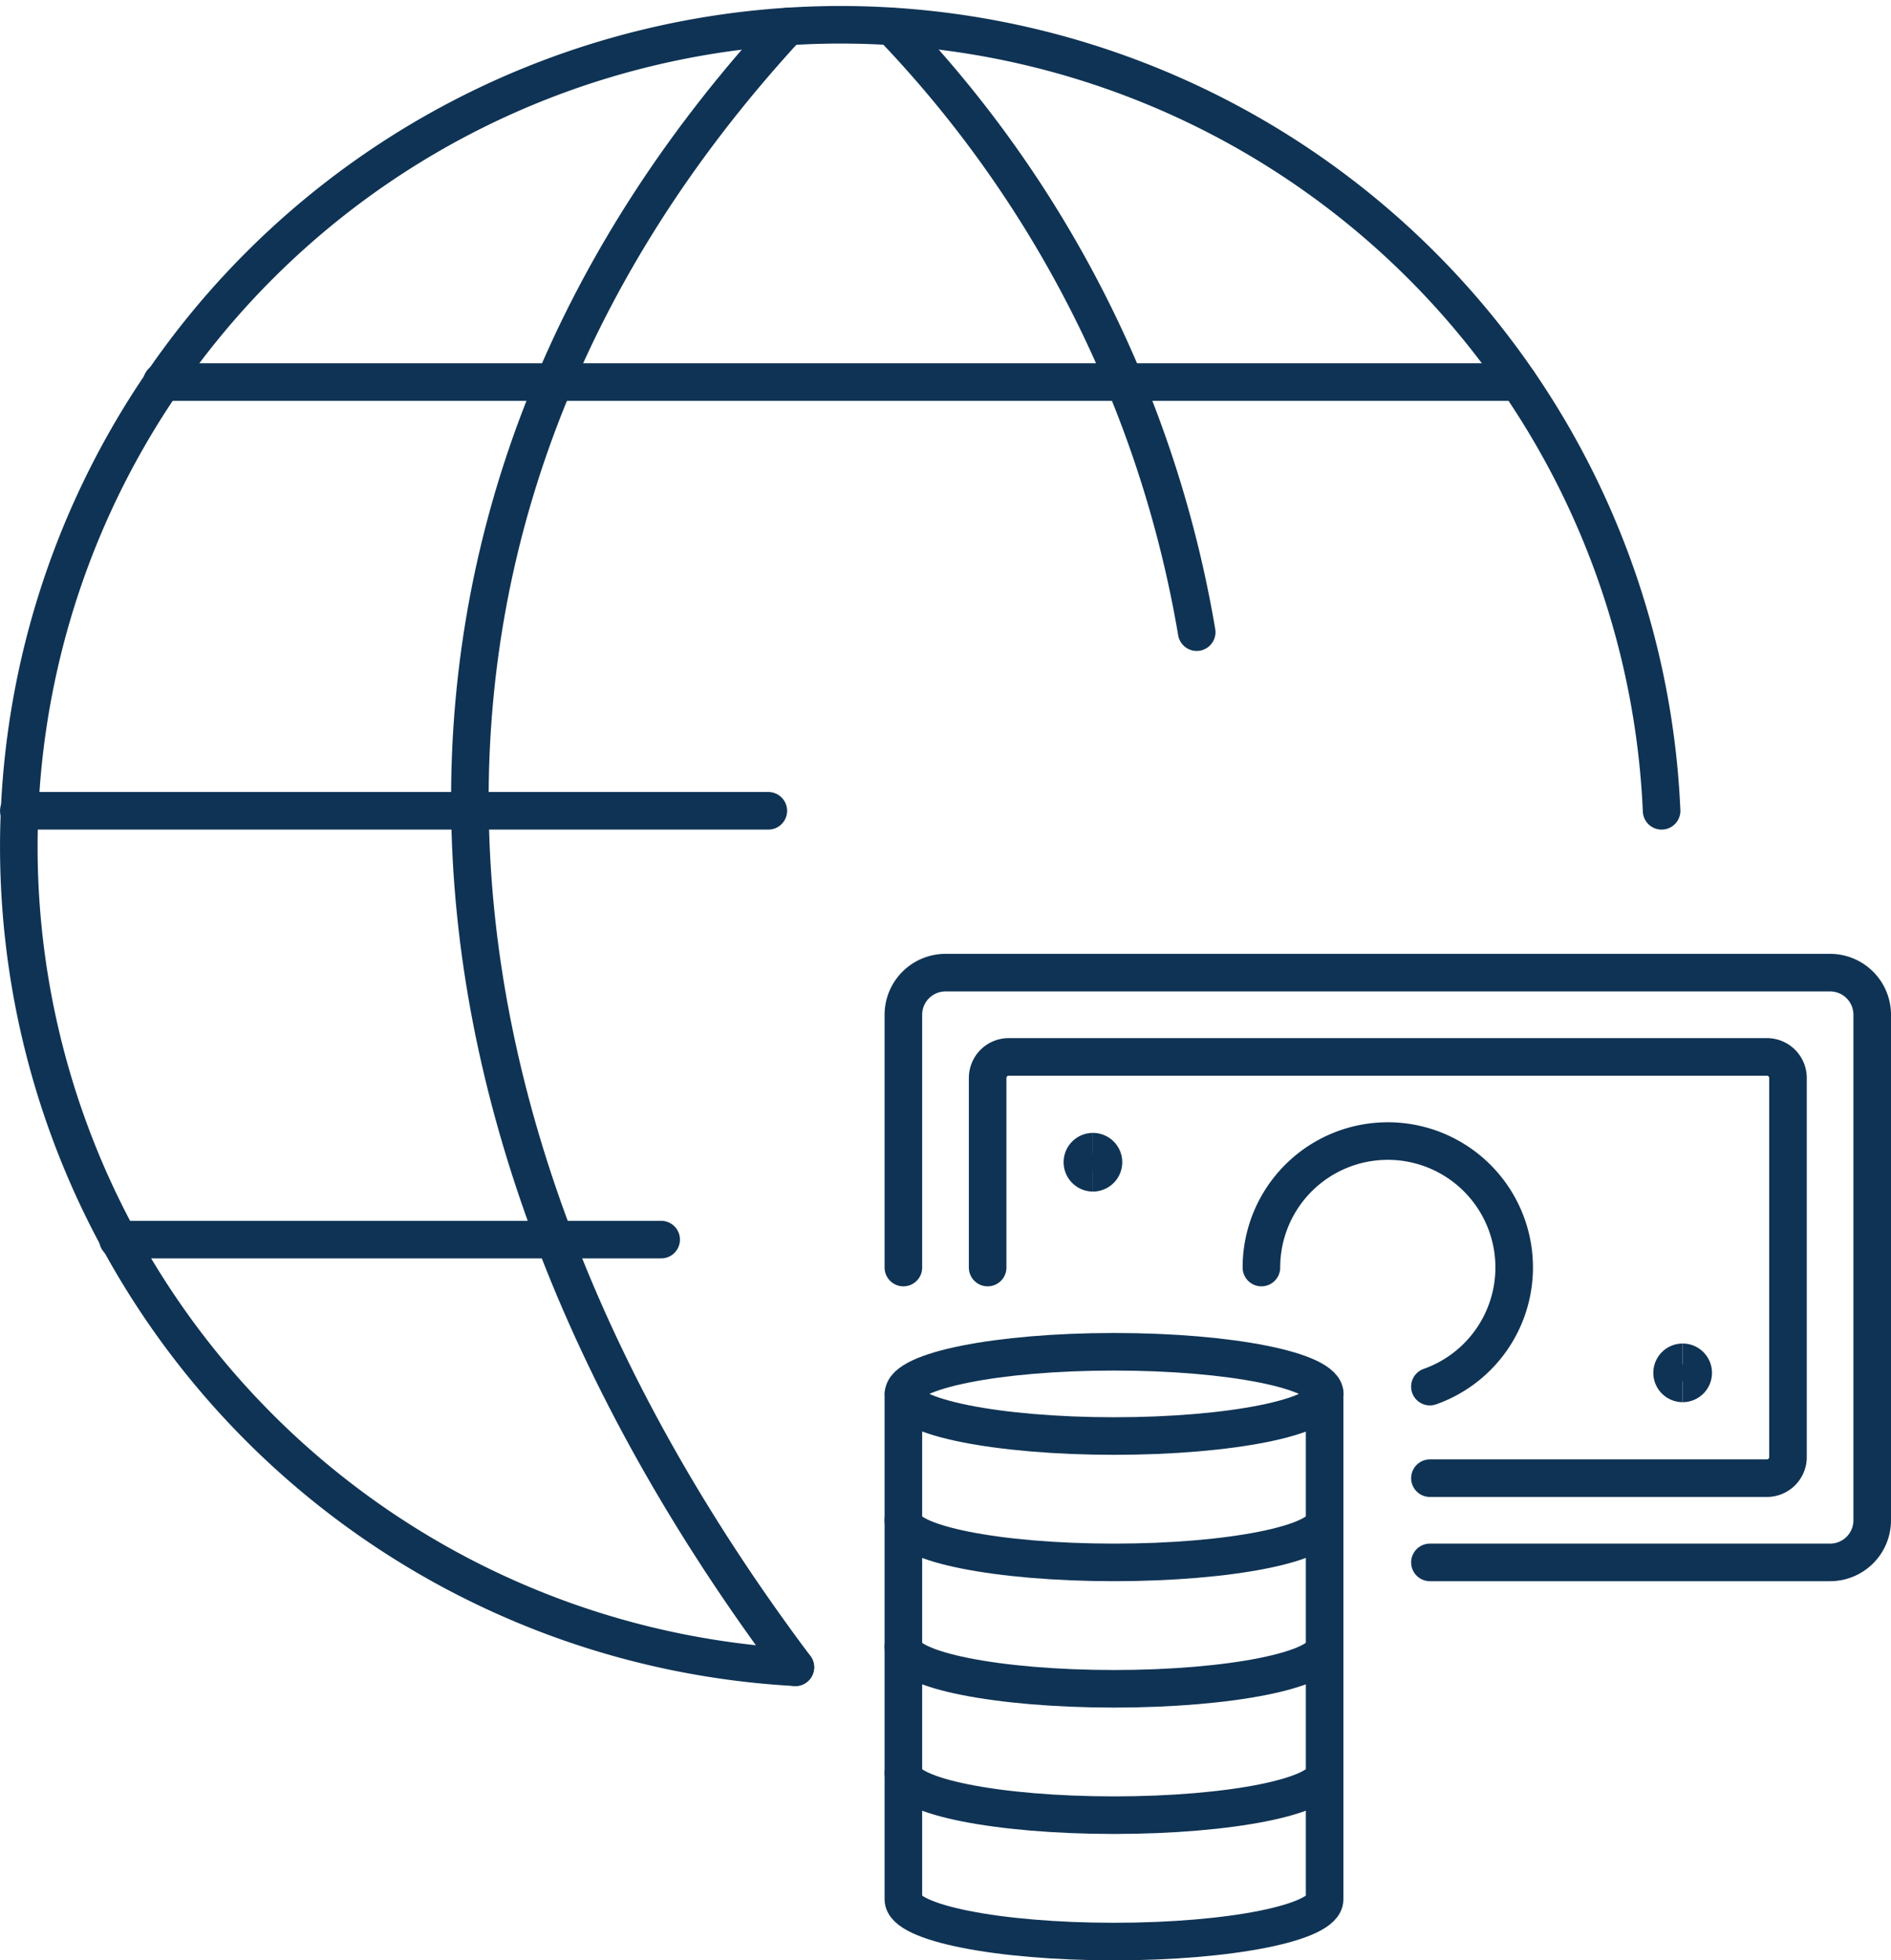
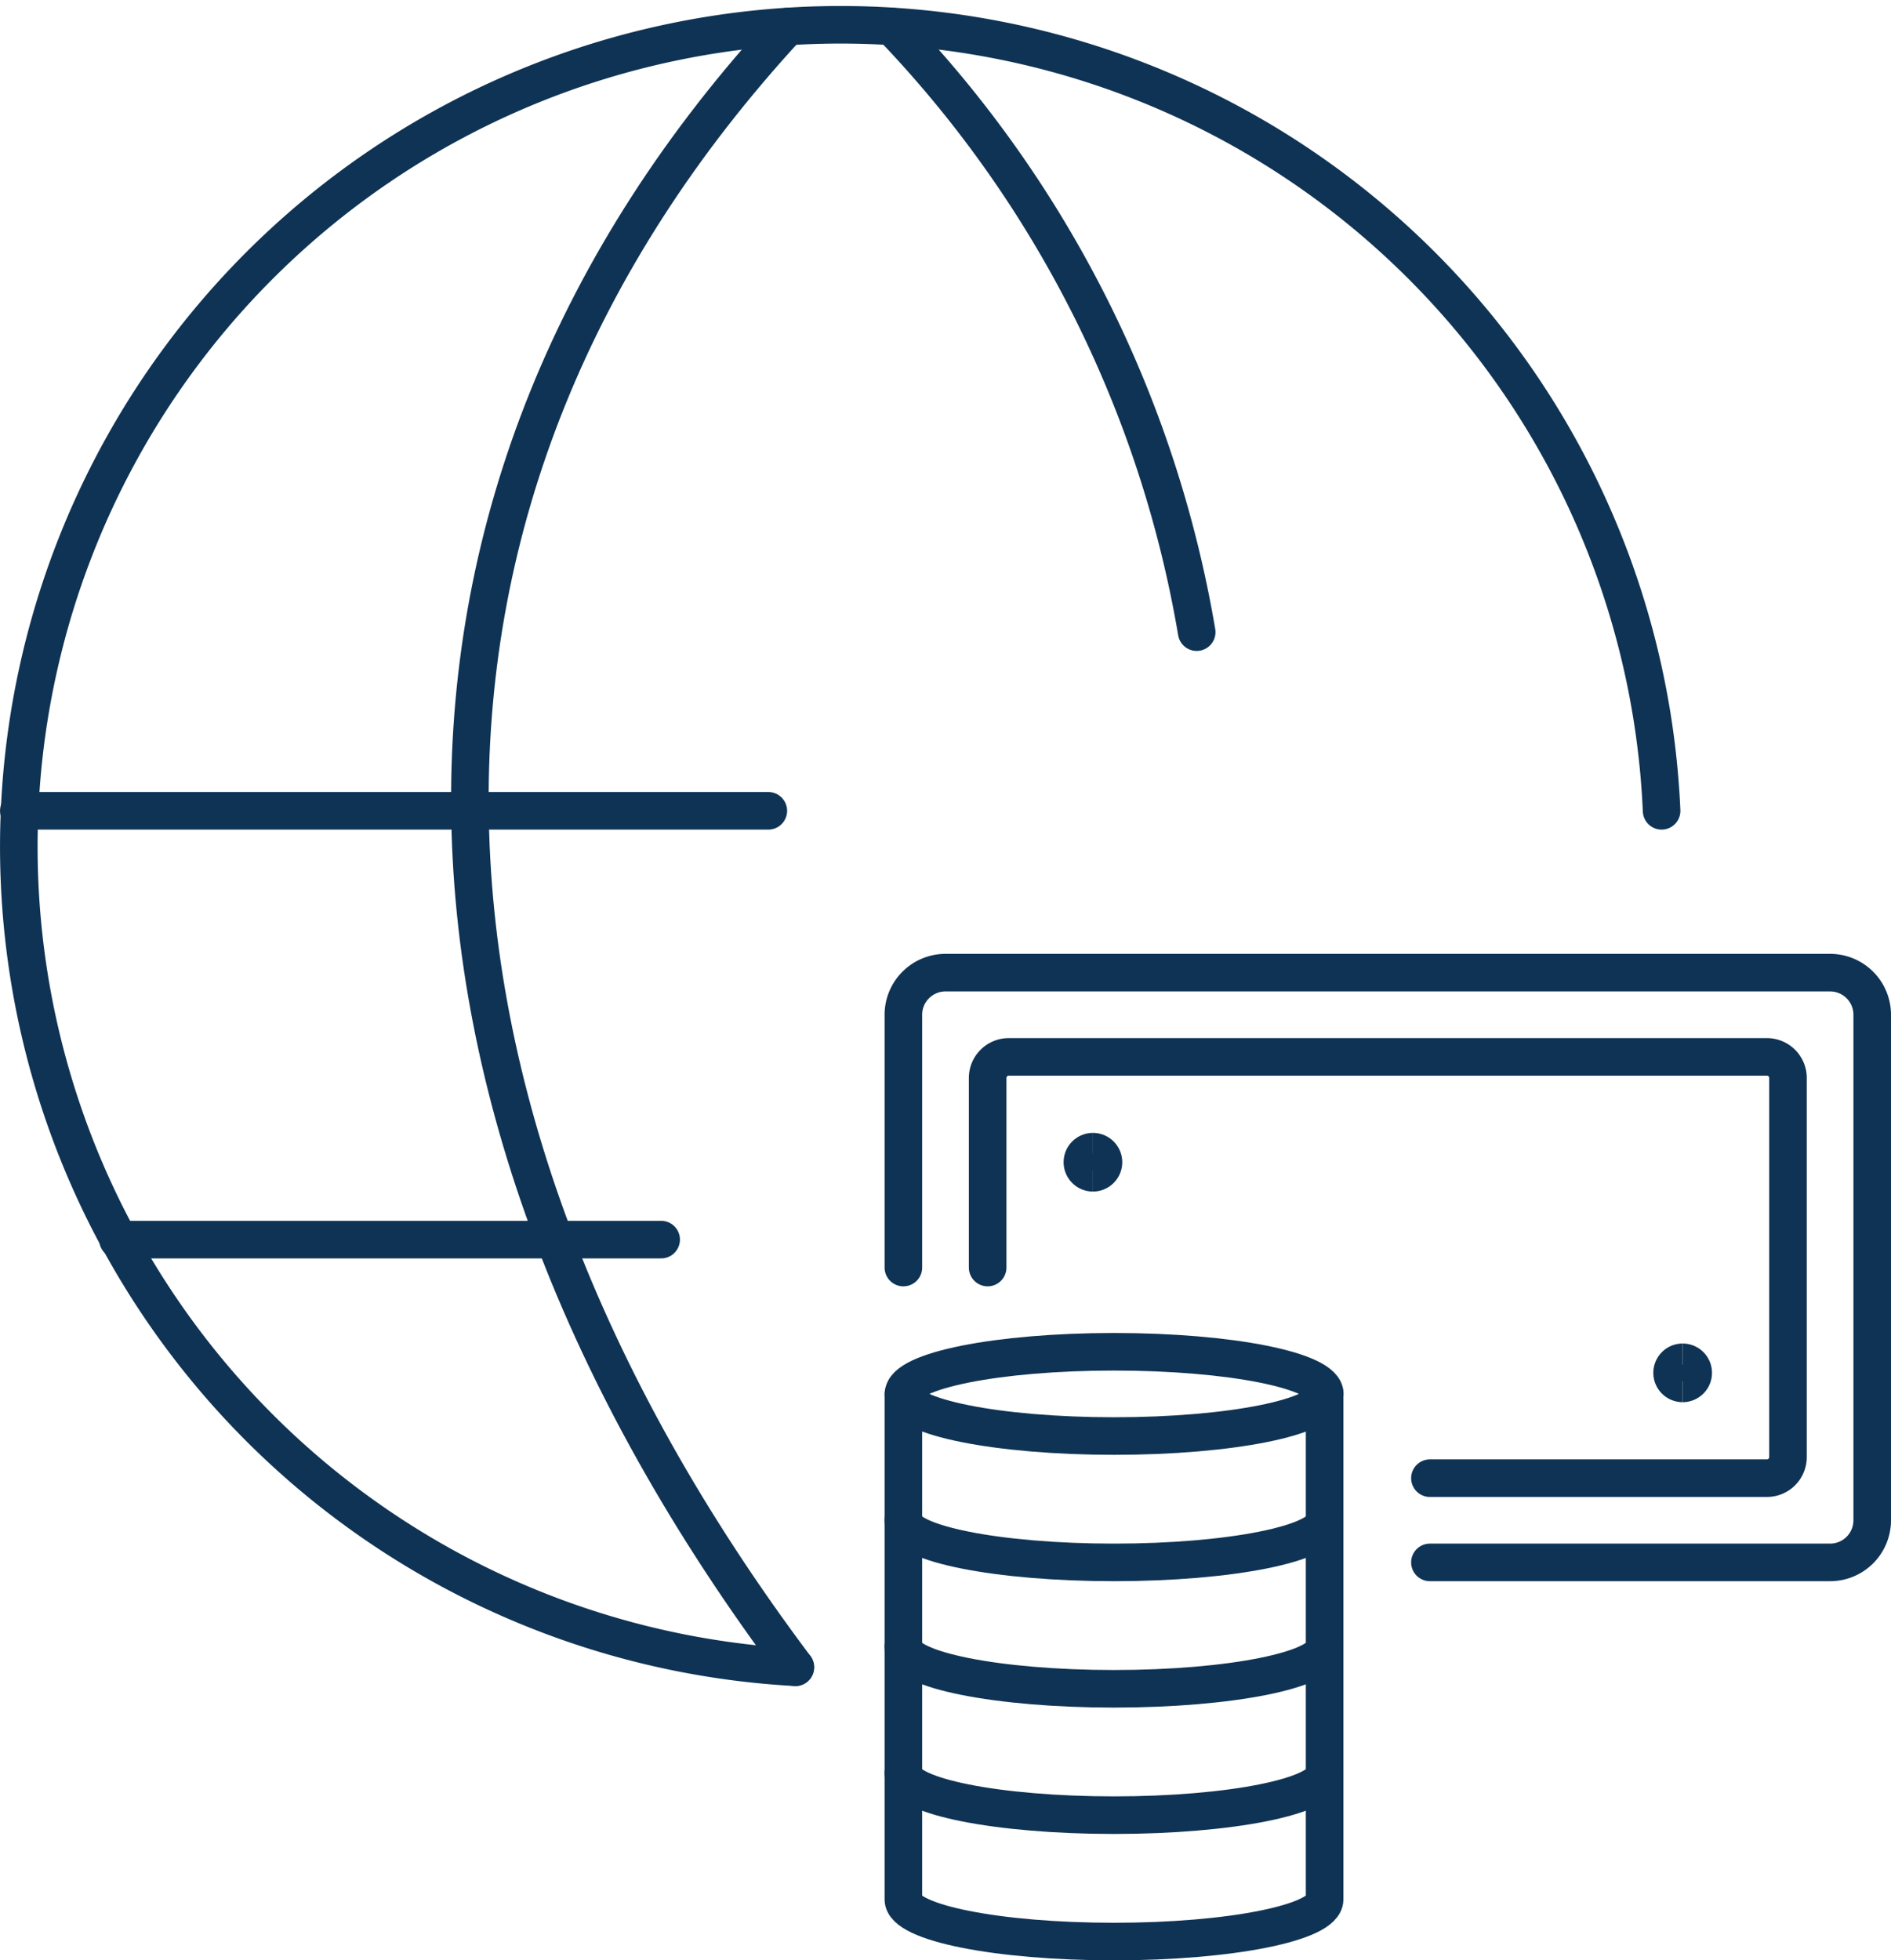
<svg xmlns="http://www.w3.org/2000/svg" width="75.501" height="78.263" viewBox="0 0 75.501 78.263">
  <g id="Gruppe_16" data-name="Gruppe 16" transform="translate(-57.249 -1579.01)">
    <g id="streamline-icon-accounting-coins-bill_48x48" data-name="streamline-icon-accounting-coins-bill@48x48" transform="translate(93.318 1617.841)">
      <path id="Pfad_39" data-name="Pfad 39" d="M9.417,22.364c4.644,0,8.409-.753,8.409-1.682S14.061,19,9.417,19s-8.409.753-8.409,1.682S4.773,22.364,9.417,22.364Z" transform="translate(-1.001 -3.864)" fill="none" stroke="#0f3354" stroke-linecap="round" stroke-linejoin="round" stroke-width="1.5" />
      <path id="Pfad_40" data-name="Pfad 40" d="M17.818,21v5.045c0,.93-3.764,1.682-8.409,1.682S1,26.976,1,26.045V21" transform="translate(-1 -4.182)" fill="none" stroke="#0f3354" stroke-linecap="round" stroke-linejoin="round" stroke-width="1.5" />
      <path id="Pfad_41" data-name="Pfad 41" d="M17.818,27v5.045c0,.93-3.764,1.682-8.409,1.682S1,32.976,1,32.045V27" transform="translate(-1 -5.136)" fill="none" stroke="#0f3354" stroke-linecap="round" stroke-linejoin="round" stroke-width="1.5" />
      <path id="Pfad_42" data-name="Pfad 42" d="M17.818,33v5.045c0,.93-3.764,1.682-8.409,1.682S1,38.976,1,38.045V33" transform="translate(-1 -6.091)" fill="none" stroke="#0f3354" stroke-linecap="round" stroke-linejoin="round" stroke-width="1.5" />
      <path id="Pfad_43" data-name="Pfad 43" d="M17.818,39v5.045c0,.93-3.764,1.682-8.409,1.682S1,44.976,1,44.045V39" transform="translate(-1 -7.045)" fill="none" stroke="#0f3354" stroke-linecap="round" stroke-linejoin="round" stroke-width="1.5" />
      <path id="Pfad_44" data-name="Pfad 44" d="M1,12.773V2.682A1.682,1.682,0,0,1,2.682,1H38a1.682,1.682,0,0,1,1.682,1.682V22.864A1.682,1.682,0,0,1,38,24.545H22.023" transform="translate(-1 -1)" fill="none" stroke="#0f3354" stroke-linecap="round" stroke-linejoin="round" stroke-width="1.5" />
-       <path id="Pfad_45" data-name="Pfad 45" d="M18,14.046A5.046,5.046,0,1,1,24.727,18.8" transform="translate(-3.705 -2.273)" fill="none" stroke="#0f3354" stroke-linecap="round" stroke-linejoin="round" stroke-width="1.5" />
      <path id="Pfad_46" data-name="Pfad 46" d="M9.92,10.341a.42.42,0,1,1,0-.841" transform="translate(-2.352 -2.352)" fill="none" stroke="#0f3354" stroke-width="1.5" />
      <path id="Pfad_47" data-name="Pfad 47" d="M10,10.341A.42.42,0,0,0,10,9.5" transform="translate(-2.432 -2.352)" fill="none" stroke="#0f3354" stroke-width="1.5" />
      <path id="Pfad_48" data-name="Pfad 48" d="M37.92,20.341a.42.42,0,1,1,0-.841" transform="translate(-6.807 -3.943)" fill="none" stroke="#0f3354" stroke-width="1.5" />
      <path id="Pfad_49" data-name="Pfad 49" d="M38,20.341a.42.42,0,1,0,0-.841" transform="translate(-6.886 -3.943)" fill="none" stroke="#0f3354" stroke-width="1.5" />
      <path id="Pfad_50" data-name="Pfad 50" d="M5,13.409V5.841A.841.841,0,0,1,5.841,5H36.114a.841.841,0,0,1,.841.841V20.977a.841.841,0,0,1-.841.841H22.659" transform="translate(-1.636 -1.636)" fill="none" stroke="#0f3354" stroke-linecap="round" stroke-linejoin="round" stroke-width="1.5" />
    </g>
    <g id="streamline-icon-network-cash_48x48" data-name="streamline-icon-network-cash@48x48" transform="translate(58 1580)">
      <line id="Linie_12" data-name="Linie 12" x2="21.689" transform="translate(3.958 48.499)" fill="none" stroke="#0f3354" stroke-linecap="round" stroke-linejoin="round" stroke-width="1.5" />
-       <line id="Linie_13" data-name="Linie 13" x2="54.164" transform="translate(5.709 14.262)" fill="none" stroke="#0f3354" stroke-linecap="round" stroke-linejoin="round" stroke-width="1.5" />
      <line id="Linie_14" data-name="Linie 14" x1="29.926" transform="translate(0 31.38)" fill="none" stroke="#0f3354" stroke-linecap="round" stroke-linejoin="round" stroke-width="1.5" />
      <path id="Pfad_51" data-name="Pfad 51" d="M32.027,66.575A32.811,32.811,0,1,1,66.613,32.383" transform="translate(-1.022 -1.003)" fill="none" stroke="#0f3354" stroke-linecap="round" stroke-linejoin="round" stroke-width="1.5" />
      <path id="Pfad_52" data-name="Pfad 52" d="M26.331,1.052C9.212,19.6,9.523,43.729,26.642,66.554" transform="translate(4.363 -0.982)" fill="none" stroke="#0f3354" stroke-linecap="round" stroke-linejoin="round" stroke-width="1.5" />
      <path id="Pfad_53" data-name="Pfad 53" d="M25.46,1.052A46.01,46.01,0,0,1,37.626,25.229" transform="translate(9.403 -0.982)" fill="none" stroke="#0f3354" stroke-linecap="round" stroke-linejoin="round" stroke-width="1.5" />
      <path id="Pfad_54" data-name="Pfad 54" d="M32.521,49.357" transform="translate(11.671 7.701)" fill="none" stroke="#0f3354" stroke-linecap="round" stroke-linejoin="round" stroke-width="1.5" />
    </g>
  </g>
</svg>